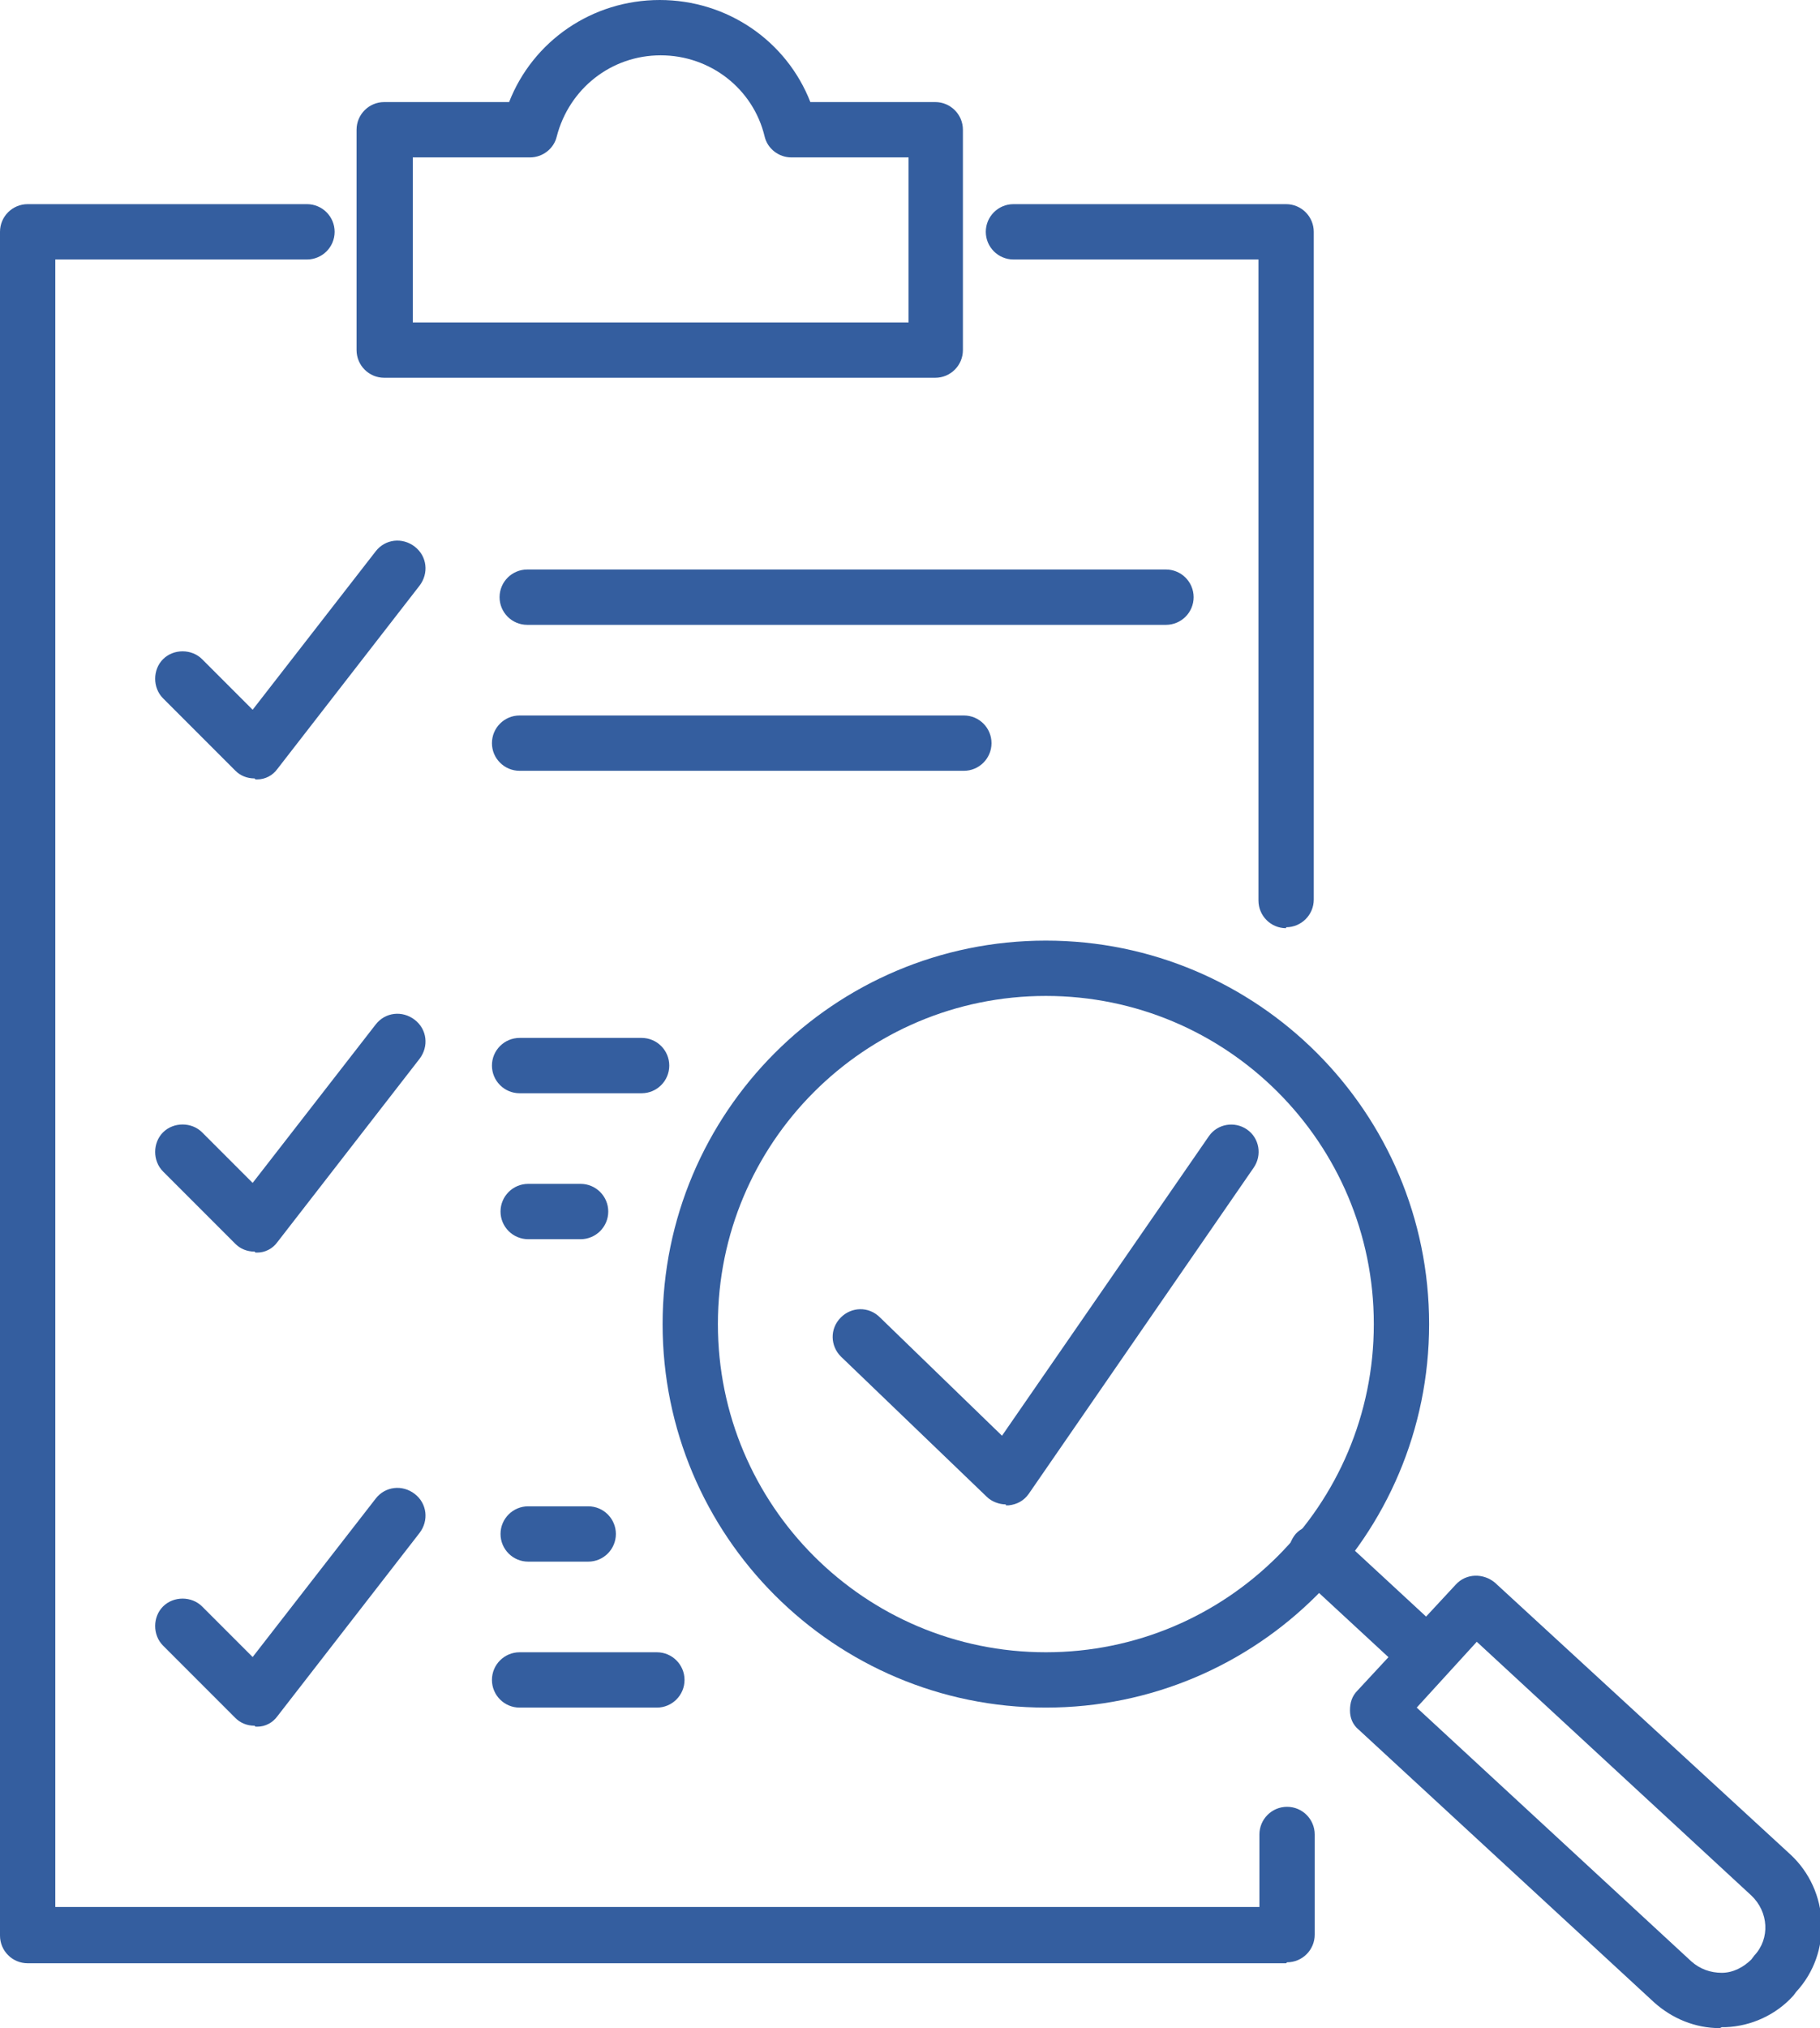
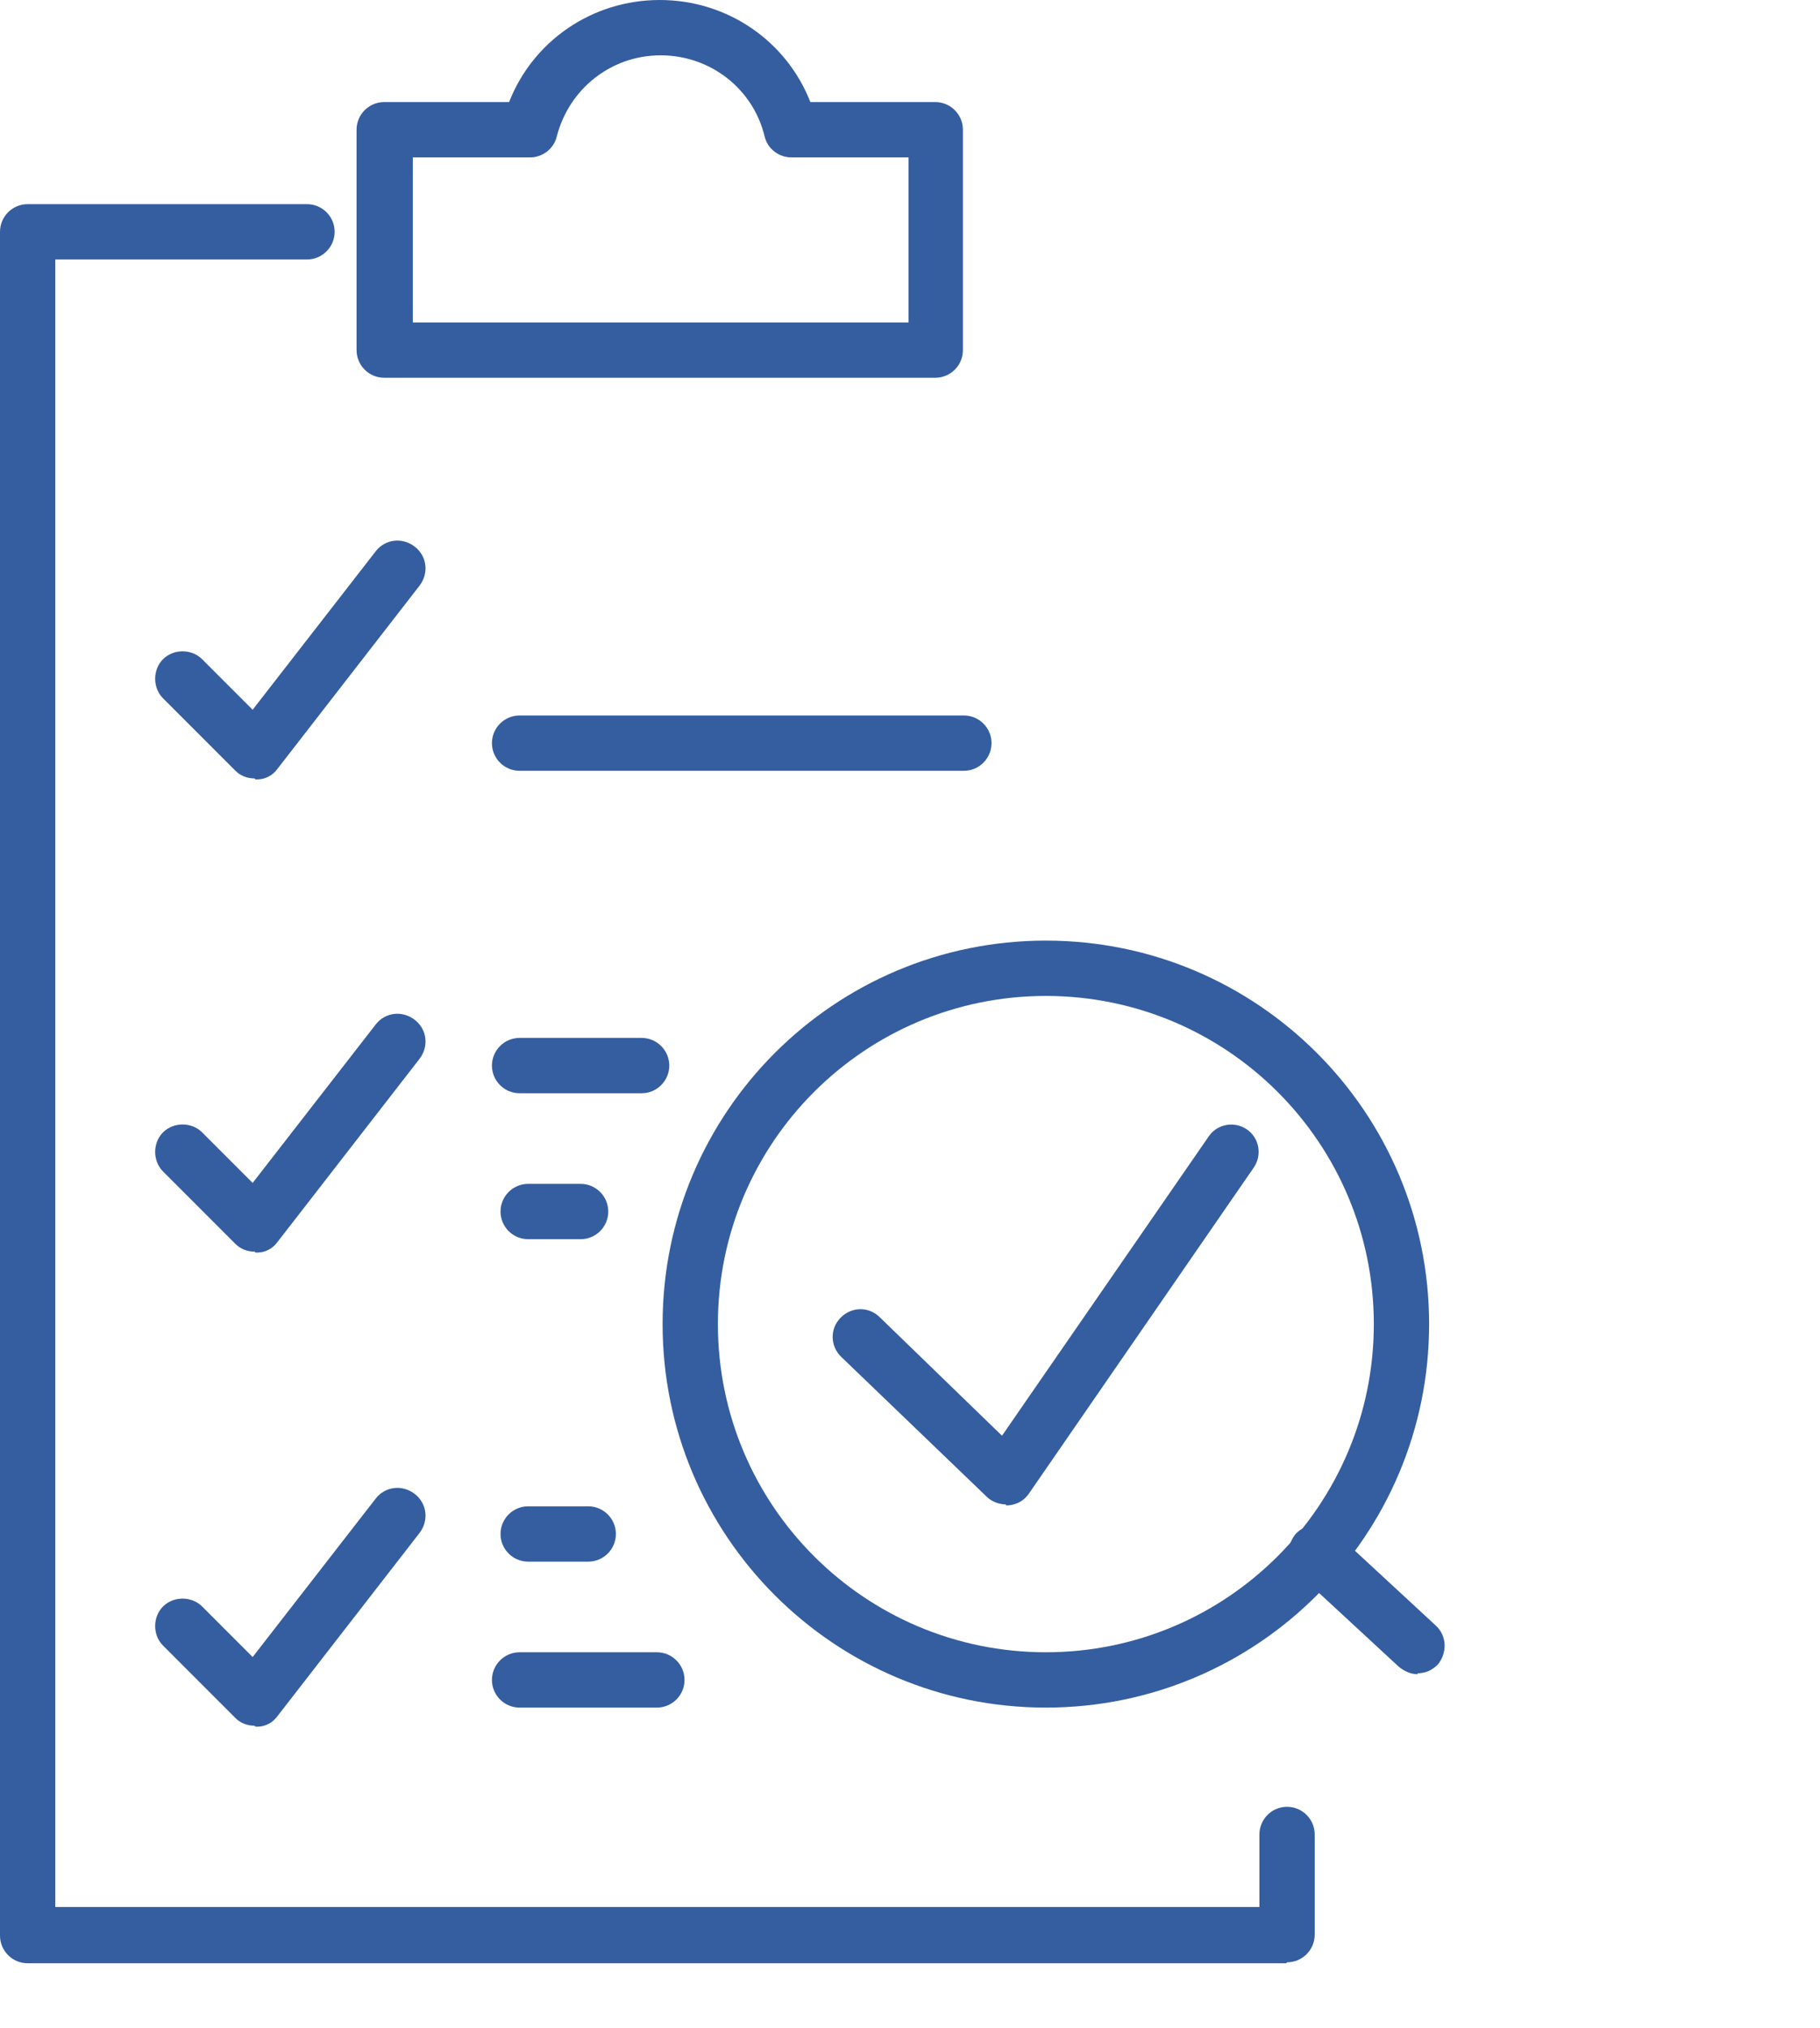
<svg xmlns="http://www.w3.org/2000/svg" id="Layer_2" data-name="Layer 2" viewBox="0 0 19.09 21.26">
  <defs>
    <style>
      .cls-1 {
        fill: #345e9f;
      }
    </style>
  </defs>
  <g id="Livello_1" data-name="Livello 1">
    <g>
-       <path class="cls-1" d="M13.49,9.73c-.16,0-.29-.13-.29-.29V2.72h-2.57c-.16,0-.29-.13-.29-.29s.13-.29.29-.29h2.86c.16,0,.29.13.29.29v7c0,.16-.13.29-.29.29Z" />
      <path class="cls-1" d="M13.49,20.58H.29c-.16,0-.29-.13-.29-.29V2.43c0-.16.13-.29.29-.29h2.93c.16,0,.29.13.29.29s-.13.29-.29.29H.58v17.27h12.63v-.76c0-.16.13-.29.29-.29s.29.13.29.29v1.05c0,.16-.13.29-.29.29Z" />
      <g>
-         <path class="cls-1" d="M12.23,6.55h-6.7c-.16,0-.29-.13-.29-.29s.13-.29.29-.29h6.7c.16,0,.29.13.29.29s-.13.29-.29.29Z" />
        <path class="cls-1" d="M10.11,8.08h-4.66c-.16,0-.29-.13-.29-.29s.13-.29.29-.29h4.66c.16,0,.29.13.29.29s-.13.29-.29.29Z" />
      </g>
      <g>
        <path class="cls-1" d="M6.17,16.37h-.63c-.16,0-.29-.13-.29-.29s.13-.29.29-.29h.63c.16,0,.29.13.29.29s-.13.29-.29.29Z" />
        <path class="cls-1" d="M6.89,17.9h-1.44c-.16,0-.29-.13-.29-.29s.13-.29.29-.29h1.44c.16,0,.29.13.29.29s-.13.29-.29.29Z" />
      </g>
      <g>
        <path class="cls-1" d="M6.09,12.99h-.55c-.16,0-.29-.13-.29-.29s.13-.29.29-.29h.55c.16,0,.29.13.29.29s-.13.29-.29.29Z" />
        <path class="cls-1" d="M6.73,11.46h-1.28c-.16,0-.29-.13-.29-.29s.13-.29.29-.29h1.28c.16,0,.29.13.29.29s-.13.29-.29.29Z" />
      </g>
      <path class="cls-1" d="M9.82,3.96h-5.79c-.16,0-.29-.13-.29-.29V1.36c0-.16.13-.29.29-.29h1.31c.25-.64.87-1.07,1.58-1.07s1.33.43,1.58,1.07h1.31c.16,0,.29.13.29.29v2.31c0,.16-.13.29-.29.29ZM4.32,3.38h5.21v-1.73h-1.23c-.13,0-.25-.09-.28-.22-.12-.5-.57-.85-1.09-.85s-.96.35-1.09.85c-.03.13-.15.22-.28.22h-1.23v1.73Z" />
      <g>
        <g>
-           <path class="cls-1" d="M18.04,21.26c-.26,0-.5-.1-.69-.27l-3.1-2.86c-.06-.05-.09-.12-.09-.2s.02-.15.08-.21l1.03-1.11c.11-.12.29-.12.41-.02l2.11,1.94h0l.99.91c.41.38.44,1.03.06,1.44l-.03.04c-.18.2-.44.32-.71.33-.01,0-.03,0-.04,0ZM14.86,17.9l2.88,2.66c.09.08.2.12.32.12.12,0,.23-.06.31-.14l.03-.04c.17-.18.15-.46-.03-.63l-2.88-2.66-.63.69Z" />
          <path class="cls-1" d="M14.87,17.55c-.07,0-.14-.03-.2-.08l-1.06-.98c-.12-.11-.12-.29-.02-.41.11-.12.29-.12.41-.02l1.06.98c.12.11.12.29.02.41-.06.06-.13.09-.21.09Z" />
        </g>
        <path class="cls-1" d="M10.97,17.9c-2.22,0-4.02-1.8-4.02-4.02s1.8-4.02,4.02-4.02,4.02,1.8,4.02,4.02-1.8,4.02-4.02,4.02ZM10.97,10.44c-1.9,0-3.44,1.54-3.44,3.44s1.54,3.44,3.44,3.44,3.44-1.54,3.44-3.44-1.54-3.44-3.44-3.44Z" />
      </g>
      <path class="cls-1" d="M10.55,15.77c-.07,0-.15-.03-.2-.08l-1.53-1.47c-.11-.11-.12-.29,0-.41.11-.11.29-.12.41,0l1.28,1.24,2.17-3.14c.09-.13.27-.16.4-.07.13.09.16.27.07.4l-2.36,3.42c-.05.07-.12.11-.21.12,0,0-.02,0-.03,0Z" />
      <path class="cls-1" d="M2.67,8.16c-.08,0-.15-.03-.2-.08l-.76-.76c-.11-.11-.11-.3,0-.41.11-.11.3-.11.41,0l.53.53,1.29-1.66c.1-.13.28-.15.41-.05.13.1.15.28.05.41l-1.49,1.92c-.05.07-.13.11-.21.11,0,0-.01,0-.02,0Z" />
      <path class="cls-1" d="M2.67,13.12c-.08,0-.15-.03-.2-.08l-.76-.76c-.11-.11-.11-.3,0-.41.11-.11.3-.11.41,0l.53.53,1.29-1.66c.1-.13.28-.15.41-.05.13.1.15.28.05.41l-1.49,1.92c-.05.07-.13.11-.21.11,0,0-.01,0-.02,0Z" />
      <path class="cls-1" d="M2.67,18.09c-.08,0-.15-.03-.2-.08l-.76-.76c-.11-.11-.11-.3,0-.41.11-.11.3-.11.41,0l.53.53,1.29-1.66c.1-.13.28-.15.41-.05.13.1.15.28.05.41l-1.49,1.92c-.05.07-.13.11-.21.11,0,0-.01,0-.02,0Z" />
    </g>
  </g>
</svg>